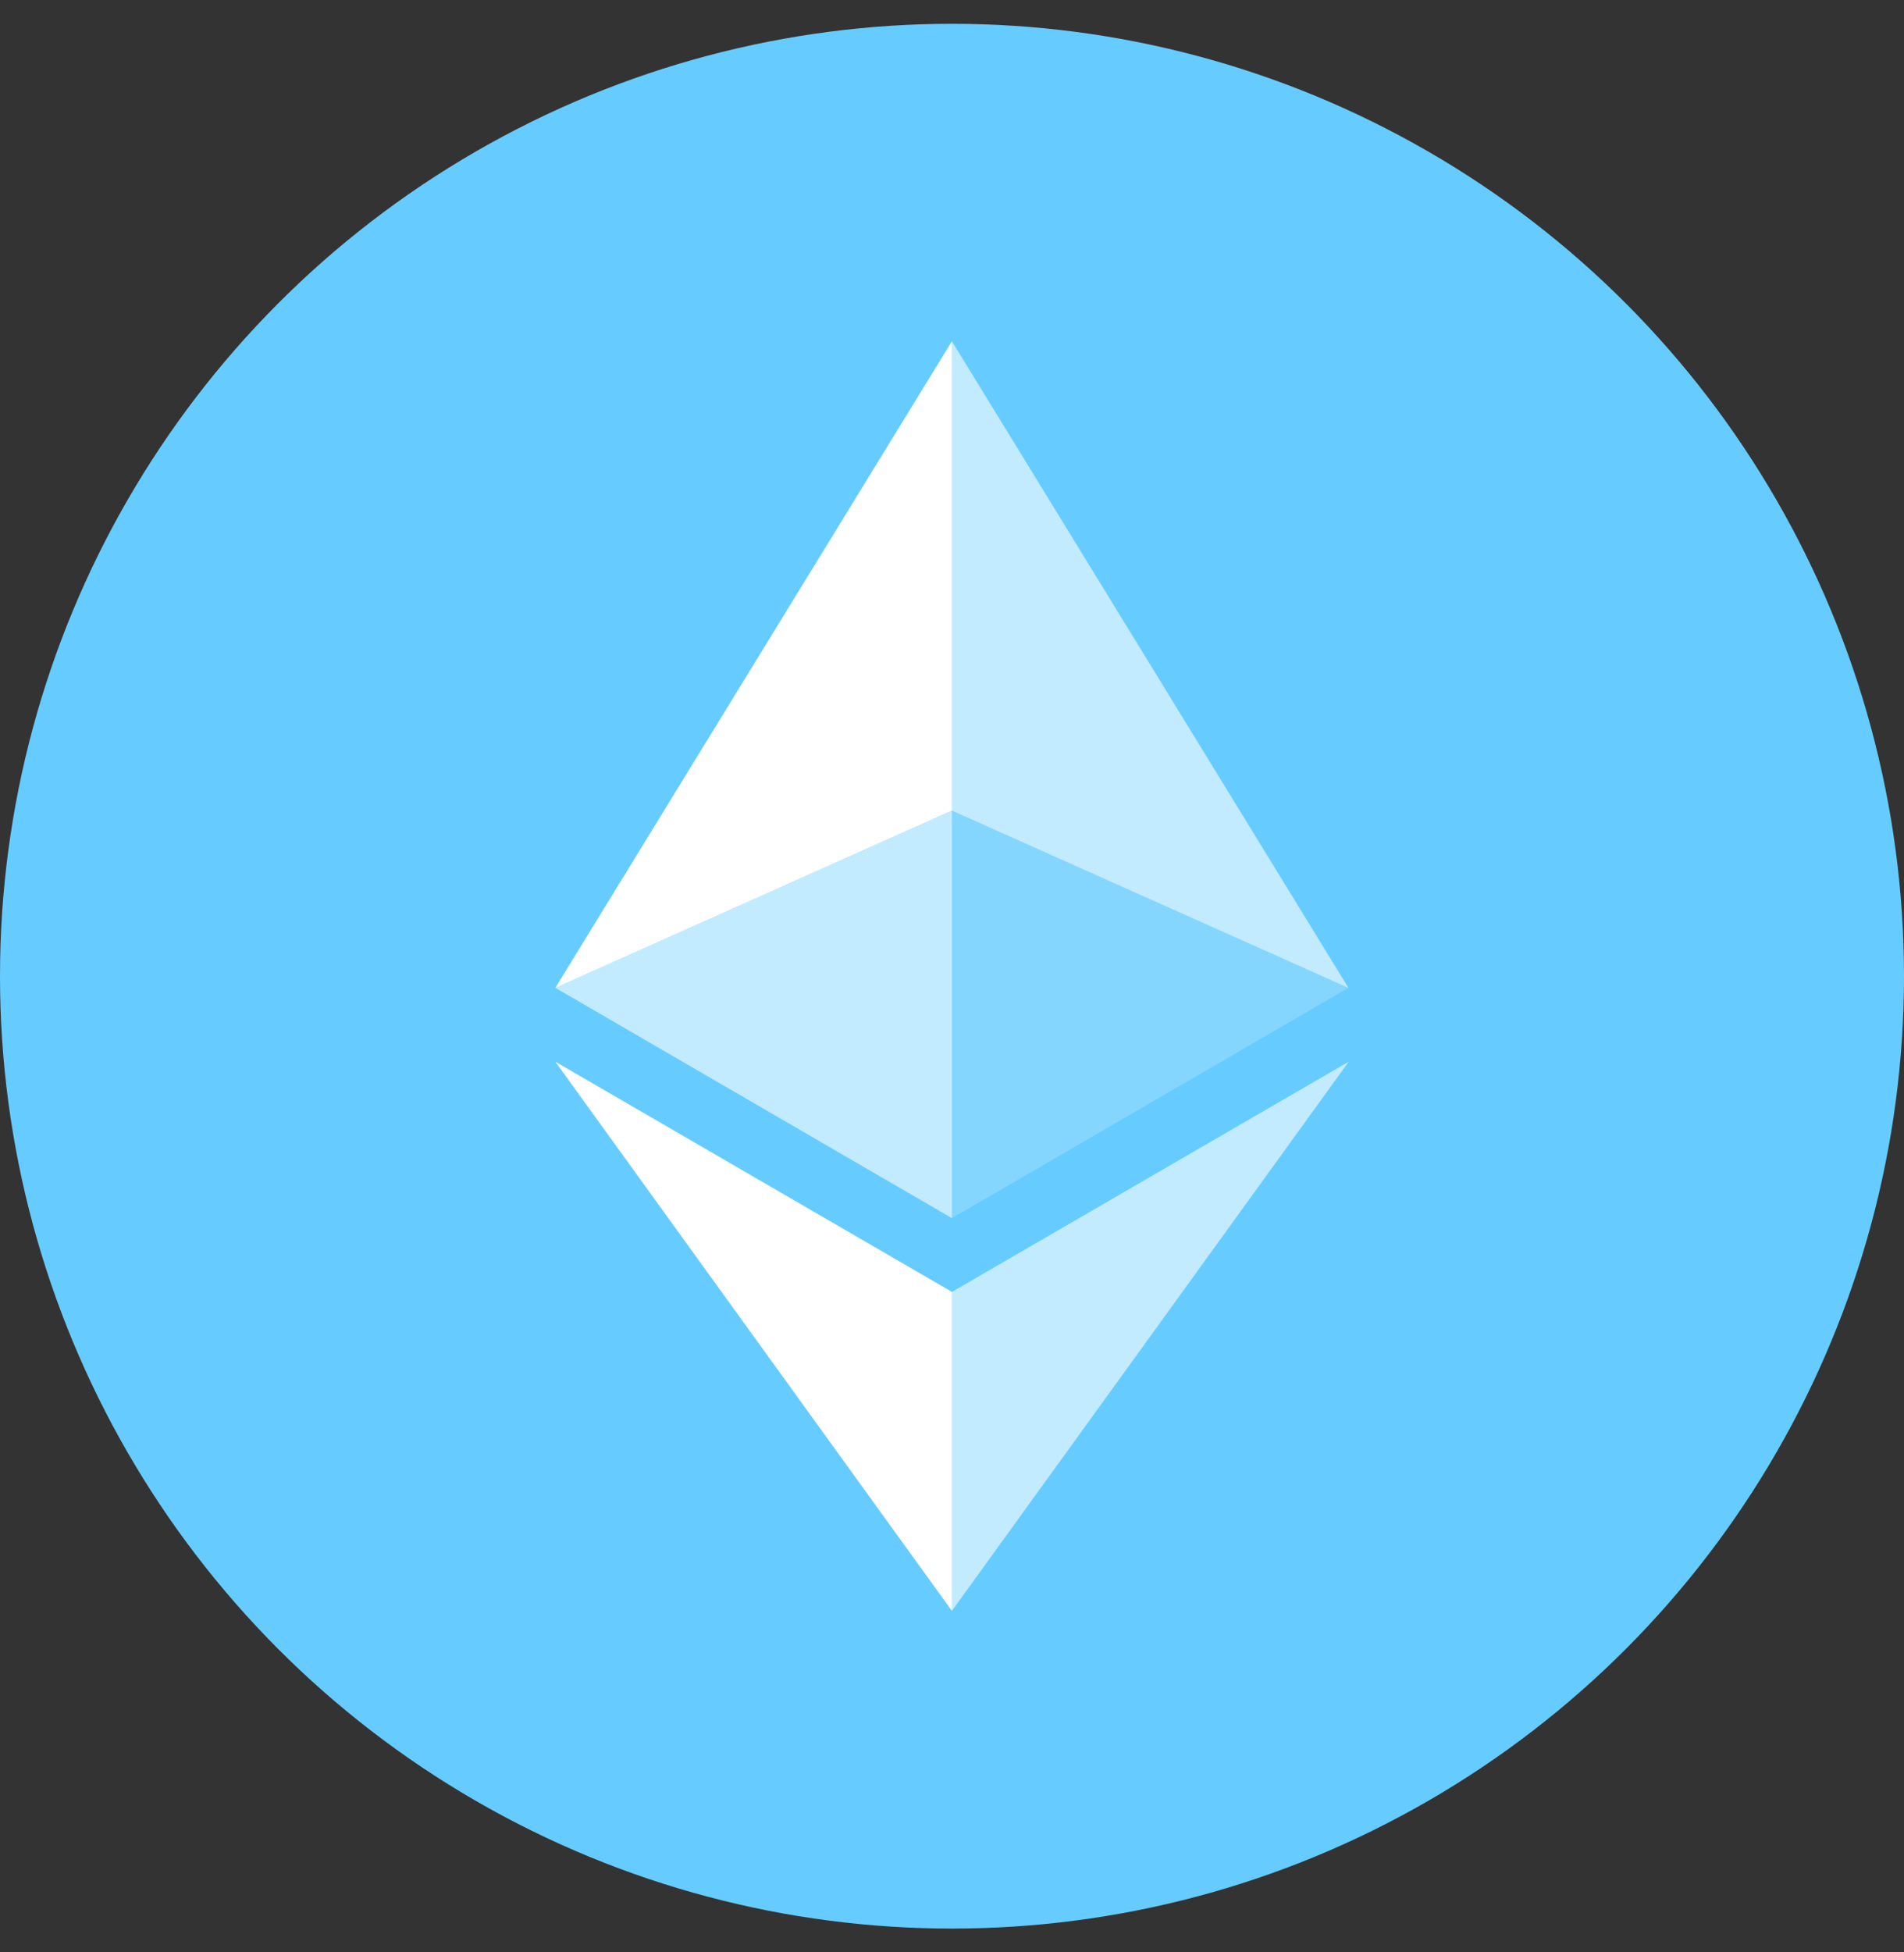
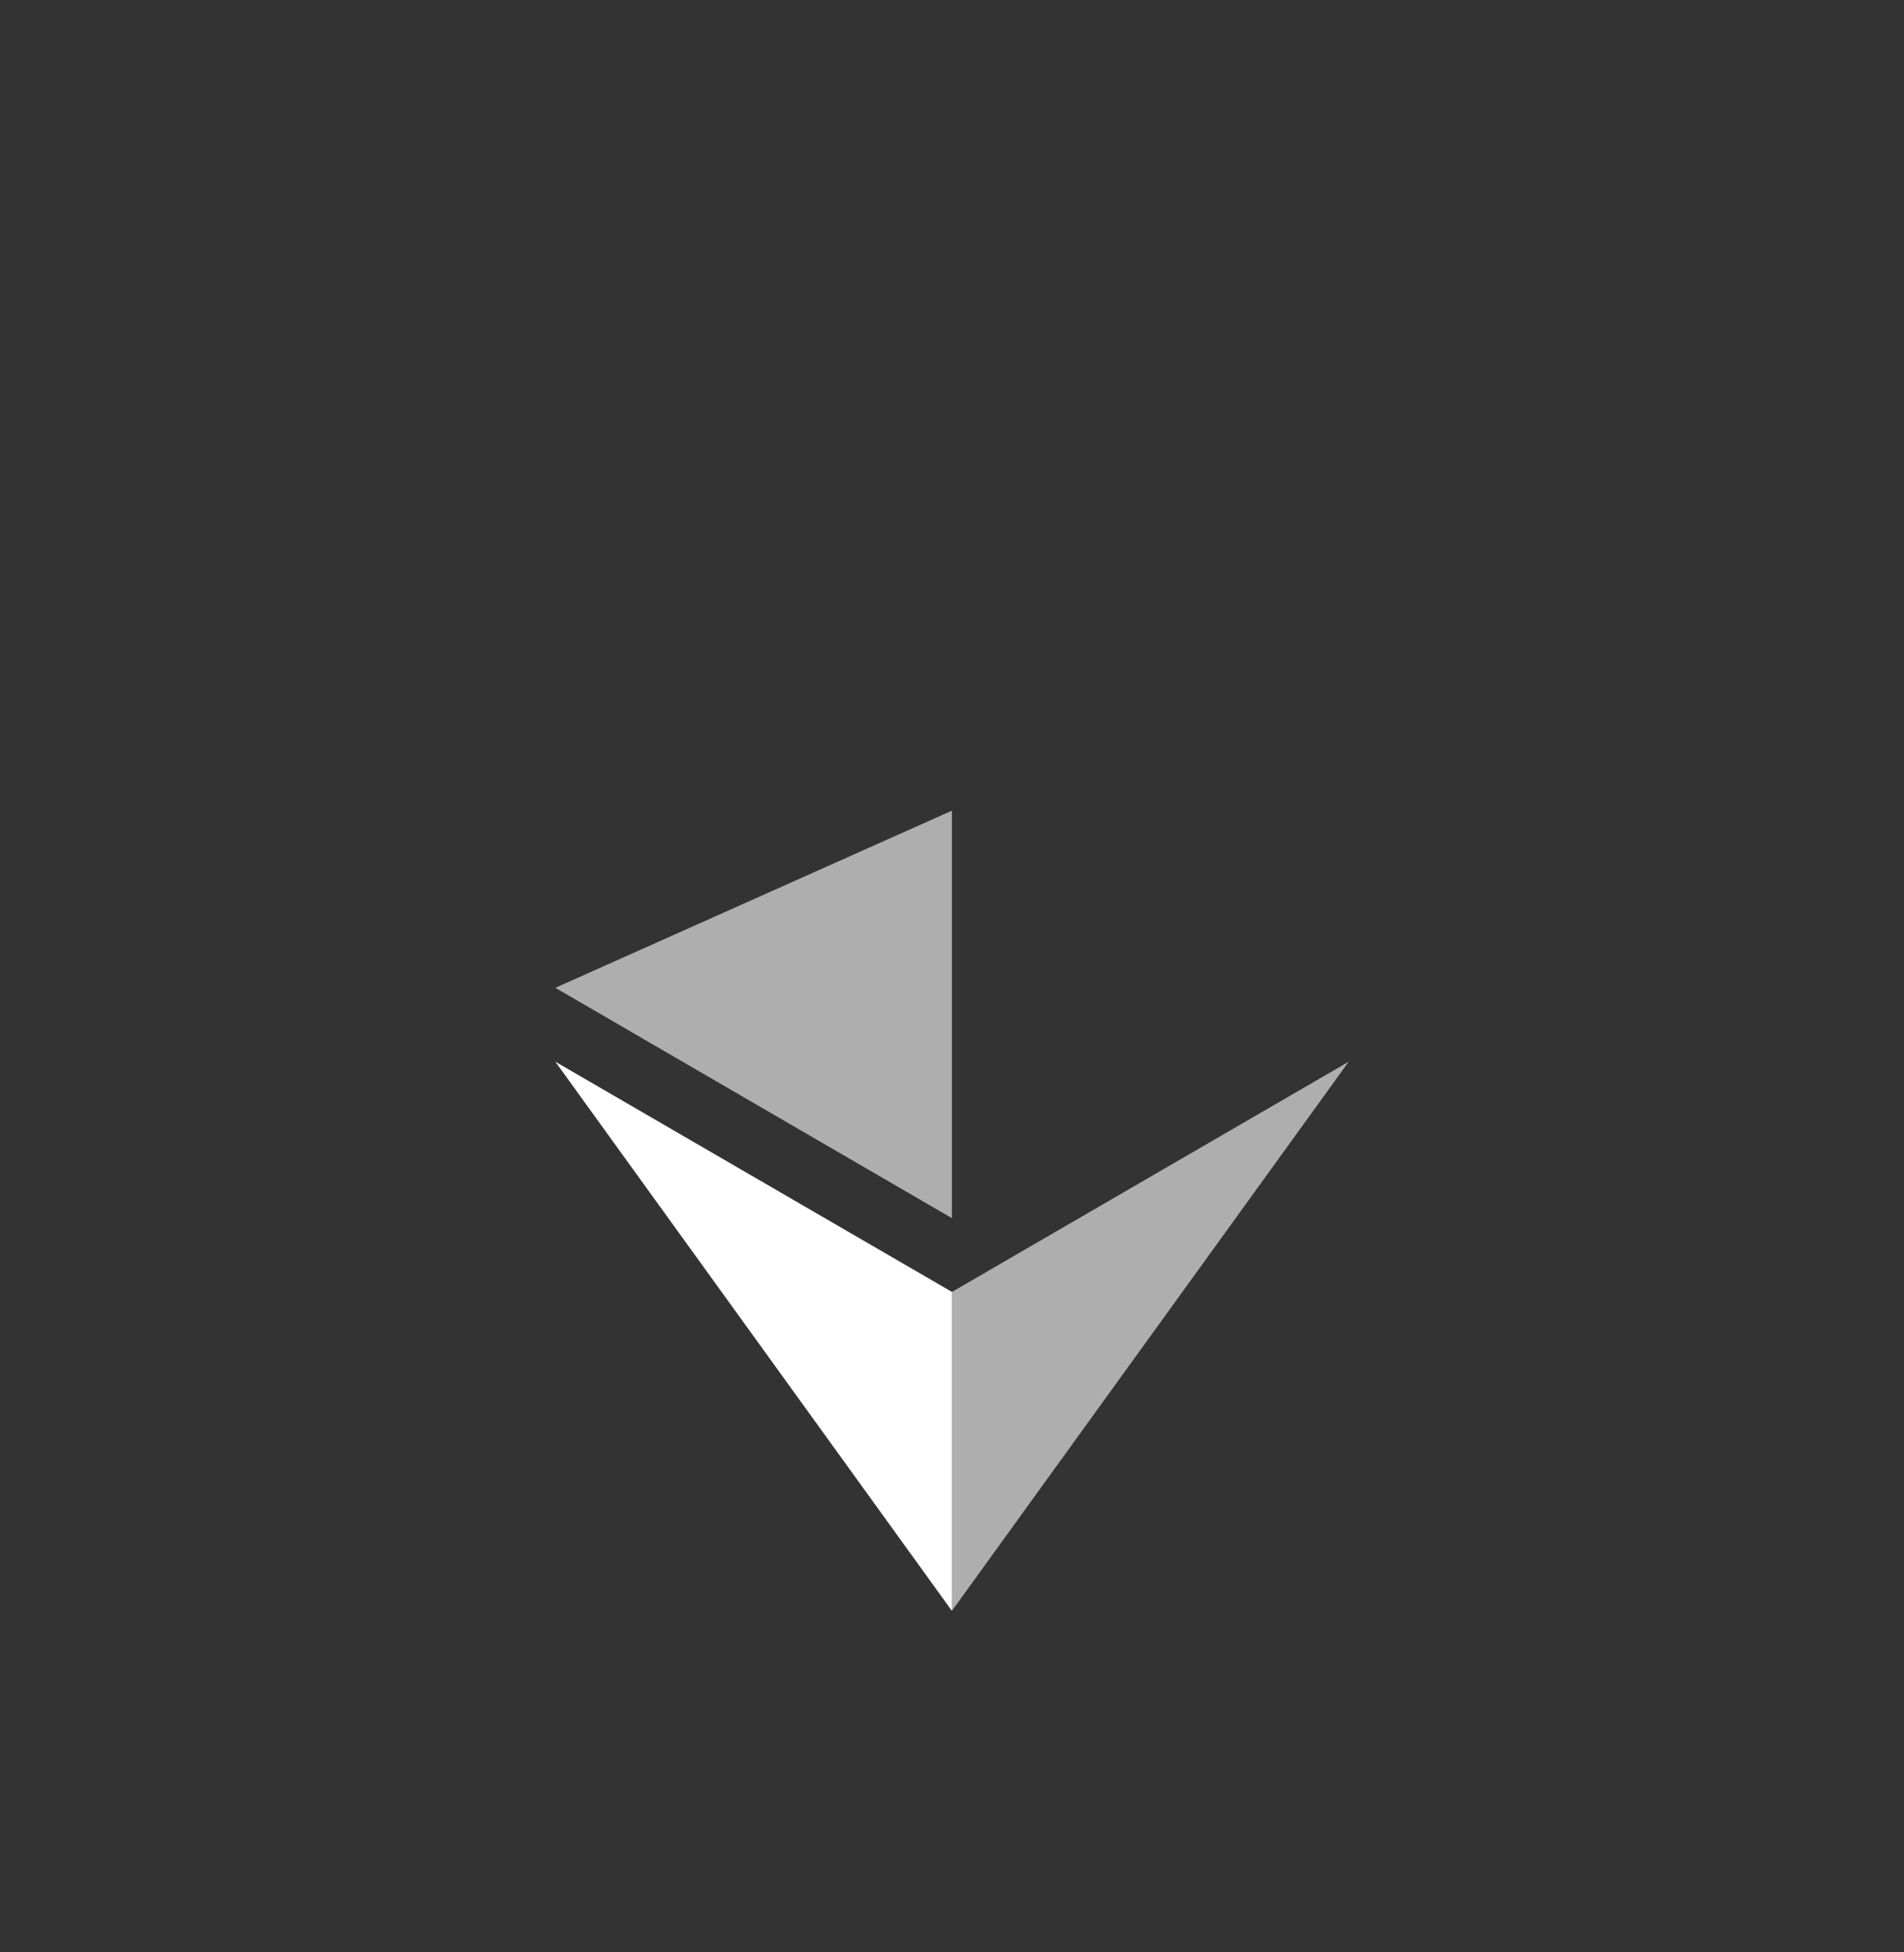
<svg xmlns="http://www.w3.org/2000/svg" width="40" height="41" viewBox="0 0 40 41" fill="none">
  <rect x="0" y="0" width="40" height="41" fill="#333333" stroke="none" />
-   <circle cx="20" cy="20.5" r="20" fill="#66CCFF" />
-   <path d="M19.998 7.167V17.023L28.328 20.745L19.998 7.167Z" fill="white" fill-opacity="0.602" />
-   <path d="M19.998 7.167L11.667 20.745L19.998 17.023V7.167Z" fill="white" />
+   <path d="M19.998 7.167L28.328 20.745L19.998 7.167Z" fill="white" fill-opacity="0.602" />
  <path d="M19.998 27.131V33.828L28.334 22.296L19.998 27.131Z" fill="white" fill-opacity="0.602" />
  <path d="M19.998 33.828V27.13L11.667 22.296L19.998 33.828Z" fill="white" />
-   <path d="M19.998 25.581L28.328 20.744L19.998 17.024V25.581Z" fill="white" fill-opacity="0.2" />
  <path d="M11.667 20.744L19.998 25.581V17.024L11.667 20.744Z" fill="white" fill-opacity="0.602" />
</svg>